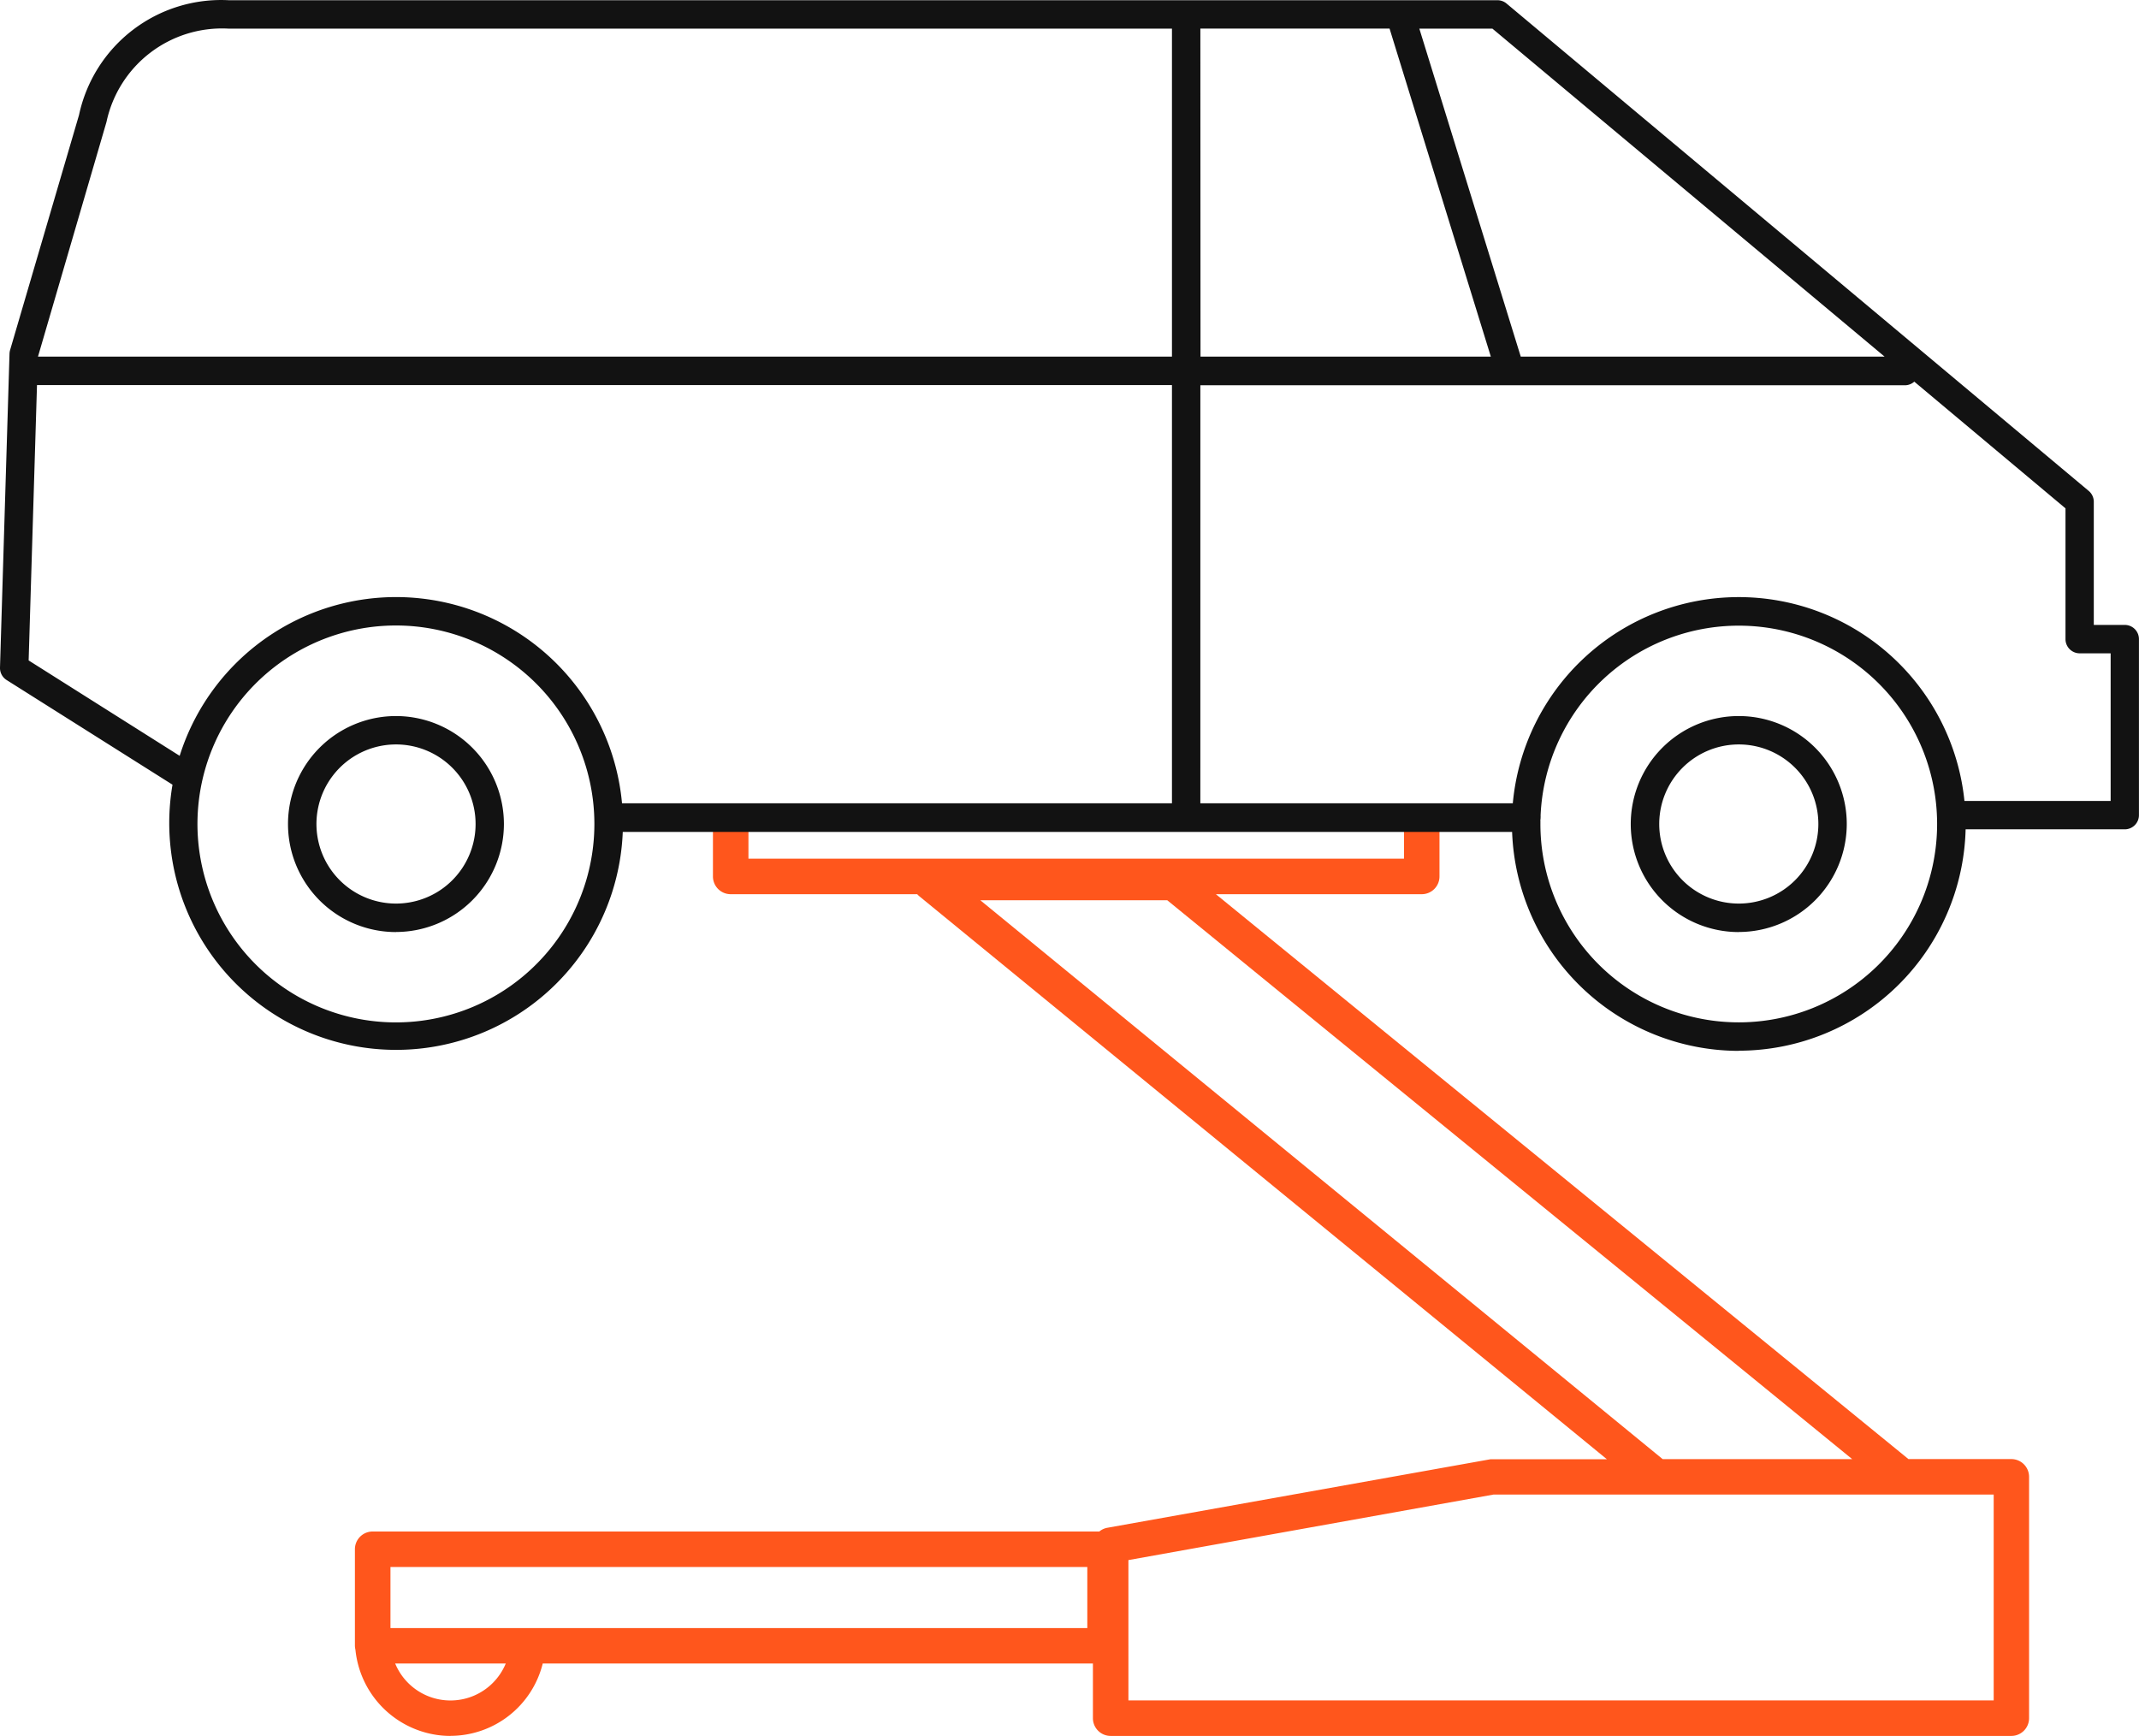
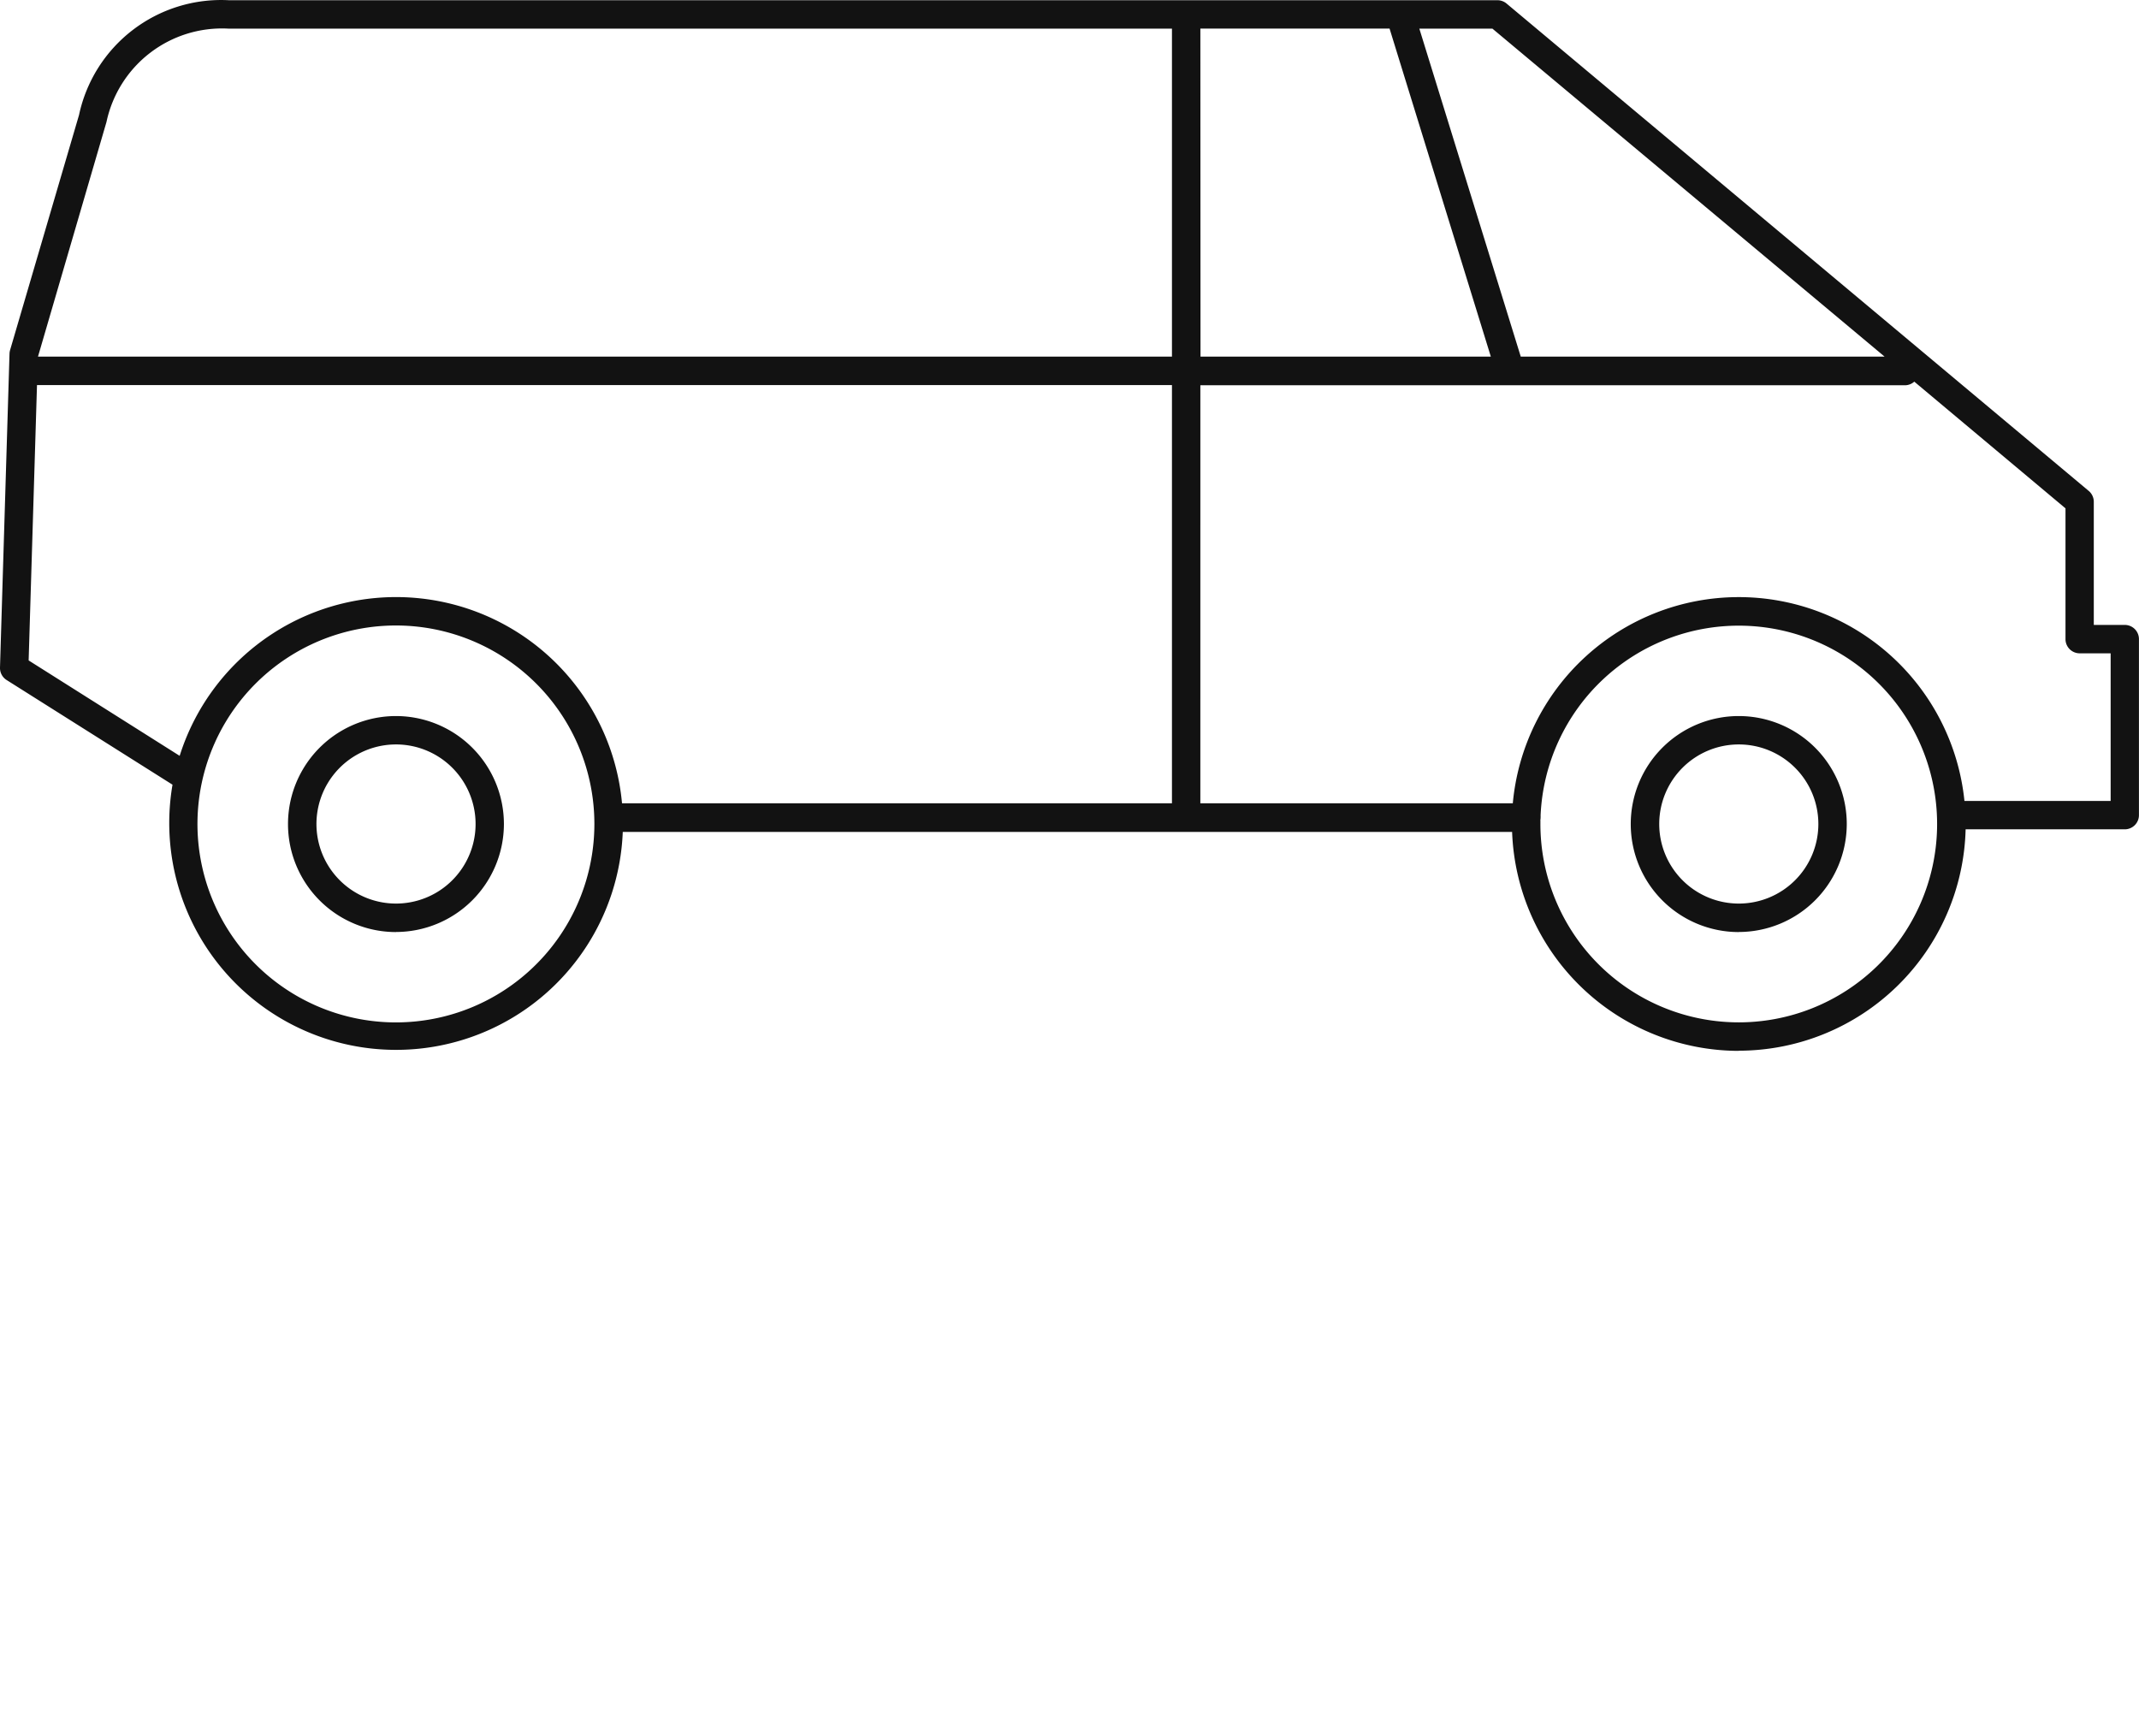
<svg xmlns="http://www.w3.org/2000/svg" width="118.29" height="96" viewBox="0 0 118.29 96">
  <g id="icn_Product-Overview_FHB" transform="translate(-639.867 -766.546)">
-     <path id="Path_228" data-name="Path 228" d="M15.284,74.024a5.2,5.2,0,0,1-.758-.055,5.3,5.3,0,0,1-4.5-4.711,1.1,1.1,0,0,1-.029-.22V63.7a.981.981,0,0,1,.981-.981H51.165a.954.954,0,0,1,.453-.208l21.173-3.787h6.444L41.211,27.589a1.082,1.082,0,0,1-.118-.114H30.778a.981.981,0,0,1-.981-.981v-2.5a.981.981,0,0,1,1.963,0v1.517H68.013V23.994a.981.981,0,1,1,1.963,0v2.5a.981.981,0,0,1-.981.981H57.61l38.3,31.239H101.6a.981.981,0,0,1,.981.981V73.043a.981.981,0,0,1-.981.981H51.791a.981.981,0,0,1-.981-.981V70.02H20.384a5.267,5.267,0,0,1-5.1,4m-3.06-4a3.309,3.309,0,0,0,6.115,0Zm40.549,2.041h47.851V60.676H72.964L52.773,64.3Zm-40.81-4H50.5V64.683H11.963Zm70.356-9.344H92.8L54.922,27.81H44.583Z" transform="translate(649.497 788.522)" fill="#ff561c" />
    <path id="Path_229" data-name="Path 229" d="M96.16,58.209A12.563,12.563,0,0,1,83.622,46.1H34.44a12.545,12.545,0,1,1-24.9-2.611L.365,37.7A.785.785,0,0,1,0,37.009L.526,19.657a.821.821,0,0,1,.031-.2L4.37,6.454A8.036,8.036,0,0,1,12.651.106H82.816a.785.785,0,0,1,.5.185l32.193,26.951a.785.785,0,0,1,.281.6v6.811h1.712a.785.785,0,0,1,.785.785v9.734a.785.785,0,0,1-.785.785h-8.8A12.563,12.563,0,0,1,96.16,58.2M85.187,45.464v.2a10.969,10.969,0,1,0,.01-.469.752.752,0,0,1,0,.116.878.878,0,0,1-.016.161M21.9,34.685A10.975,10.975,0,1,0,32.87,45.66,10.975,10.975,0,0,0,21.9,34.685m44.481,9.834H83.66a12.547,12.547,0,0,1,24.977-.13h8.085V36.224H115.01a.785.785,0,0,1-.785-.785V28.207L105.863,21.2a.785.785,0,0,1-.506.2H83.532a.131.131,0,0,0-.039,0H66.382Zm-32,0H64.811V21.388H2.046L1.584,36.617l8.352,5.276A12.547,12.547,0,0,1,34.4,44.531m49.7-24.716h20.12L82.531,1.676h-4.04Zm-17.71,0H82.445l-5.6-18.14H66.382Zm-64.289,0H64.811V1.676h-52.2A6.531,6.531,0,0,0,5.889,6.838ZM96.158,51.639a5.973,5.973,0,1,1,5.971-5.977h0a5.979,5.979,0,0,1-5.971,5.973m0-10.372a4.4,4.4,0,1,0,4.4,4.4,4.4,4.4,0,0,0-4.4-4.4M21.9,51.639a5.973,5.973,0,1,1,0-11.946h0a5.975,5.975,0,0,1,5.967,5.967h0A5.979,5.979,0,0,1,21.9,51.635m0-10.372h0a4.4,4.4,0,1,0,3.109,1.286A4.4,4.4,0,0,0,21.9,41.263" transform="translate(639.867 766.452)" fill="#121212" />
  </g>
</svg>